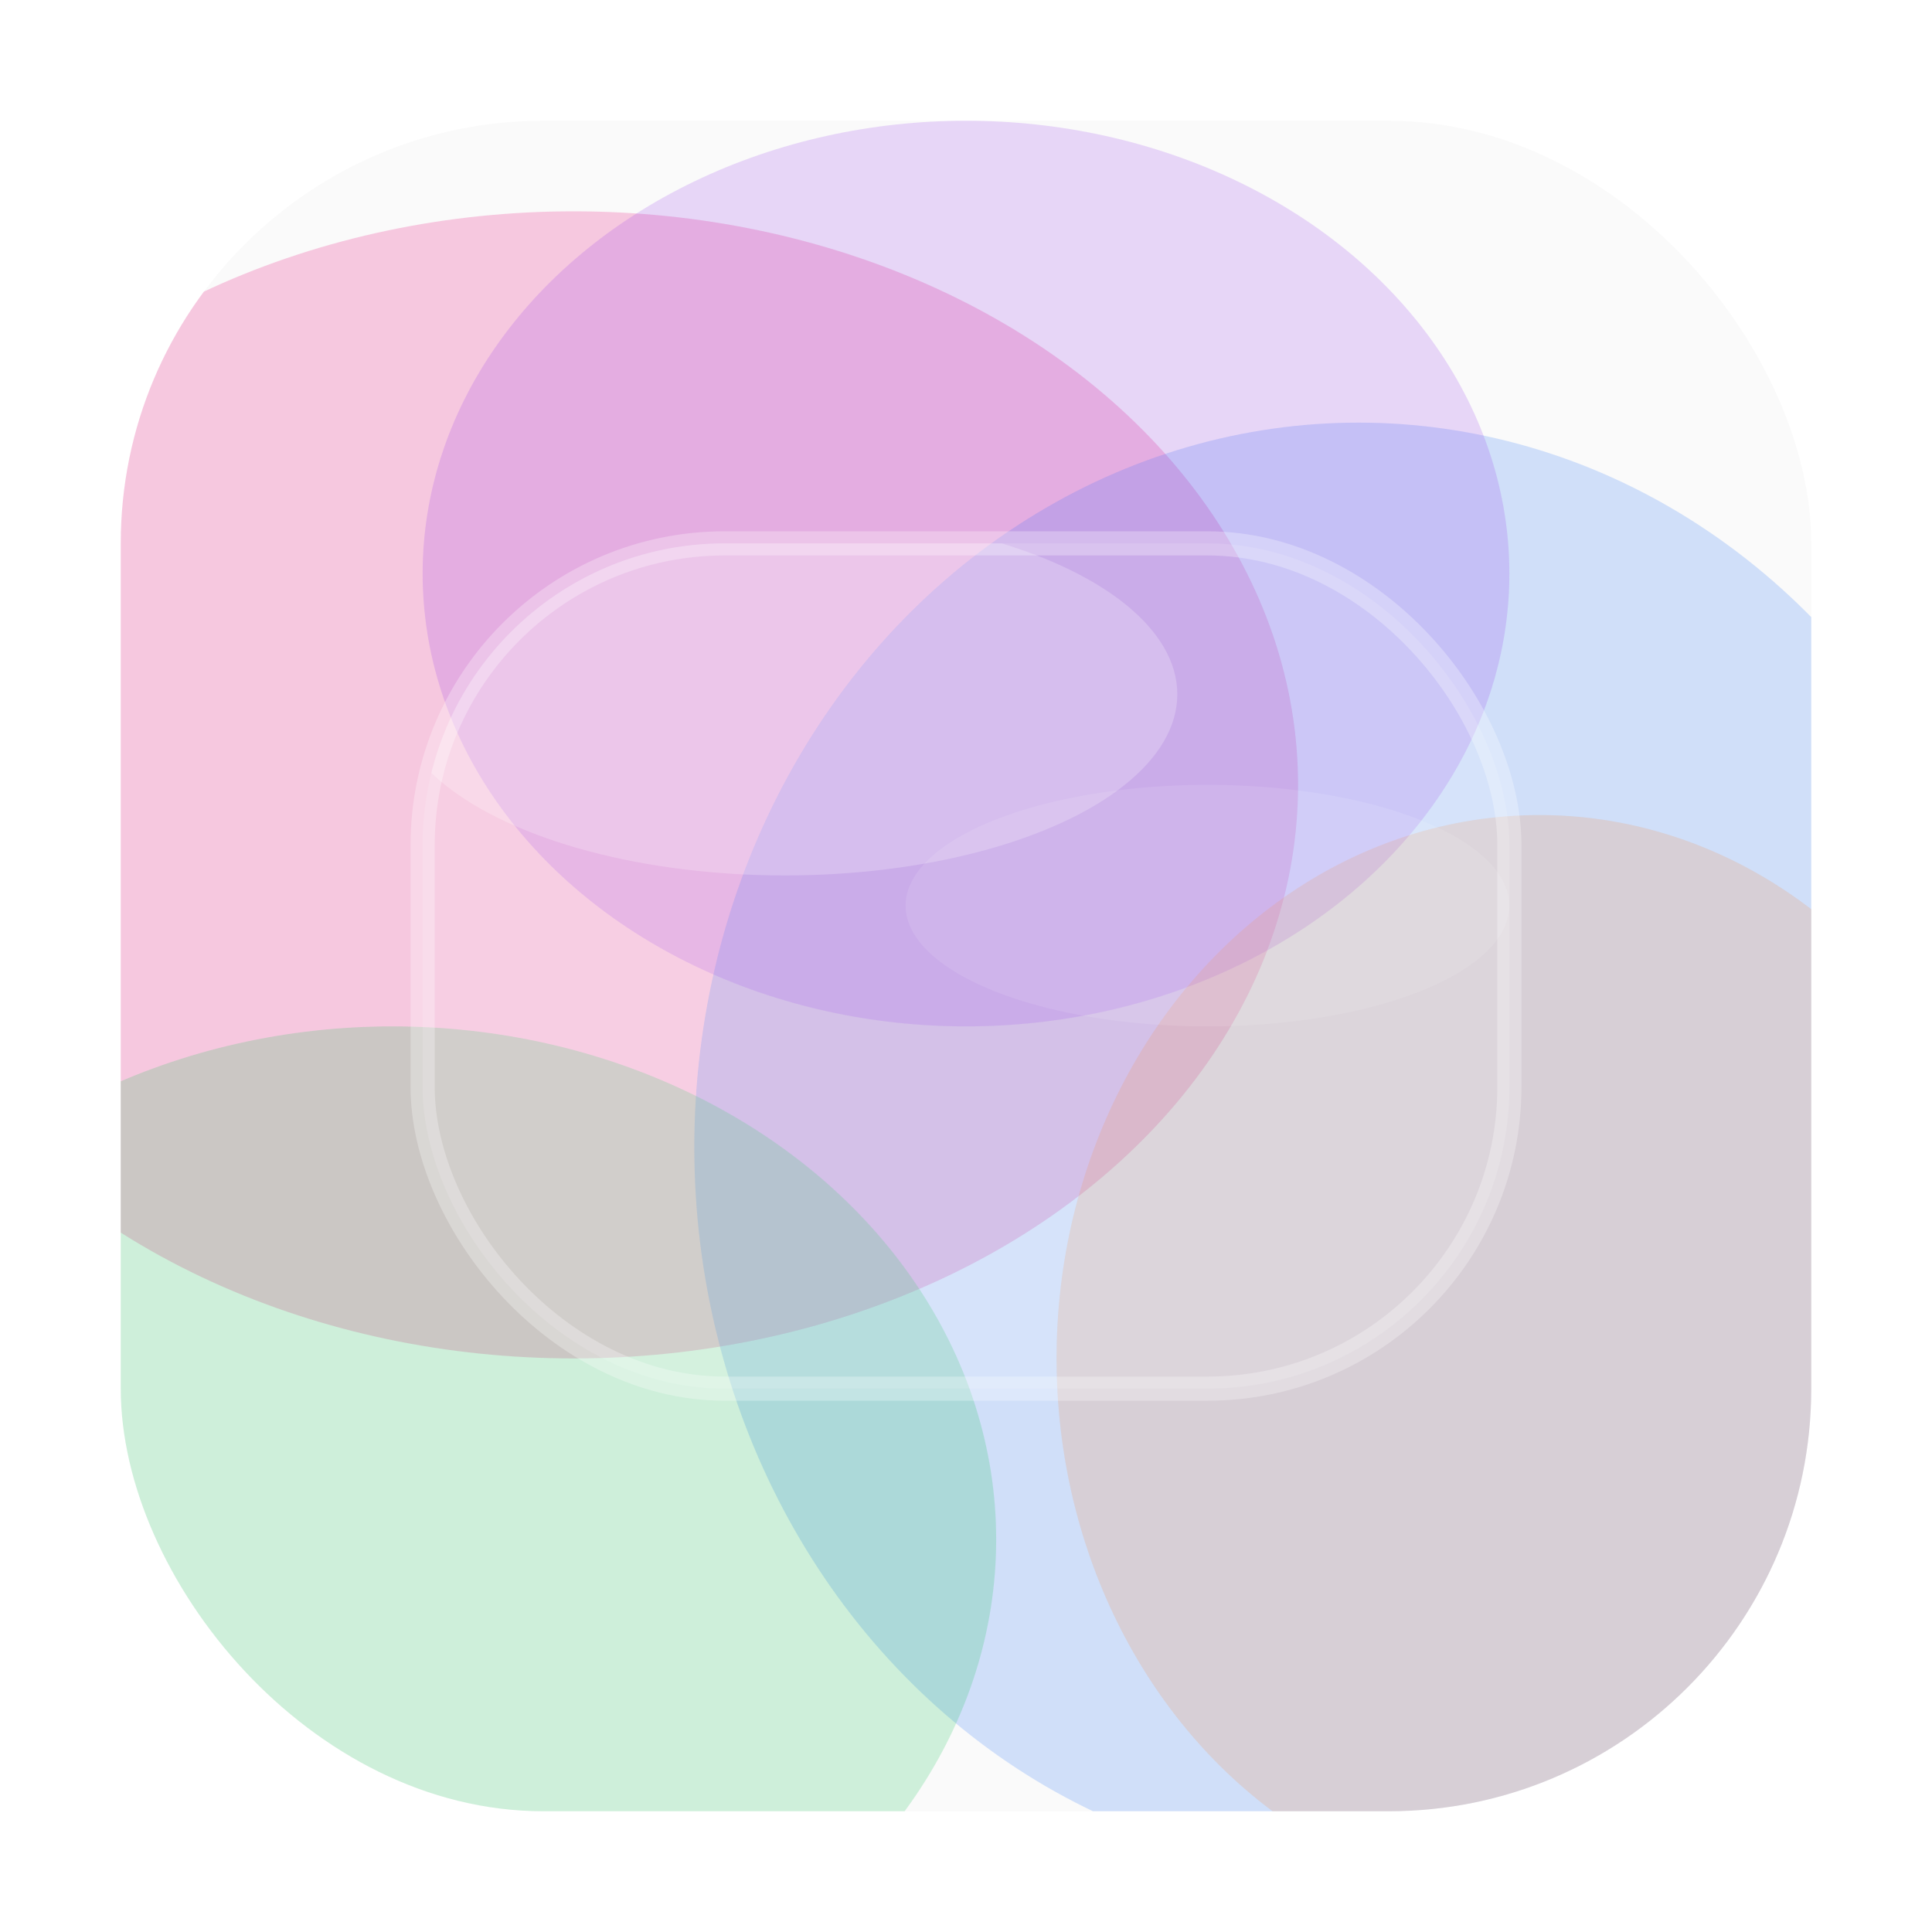
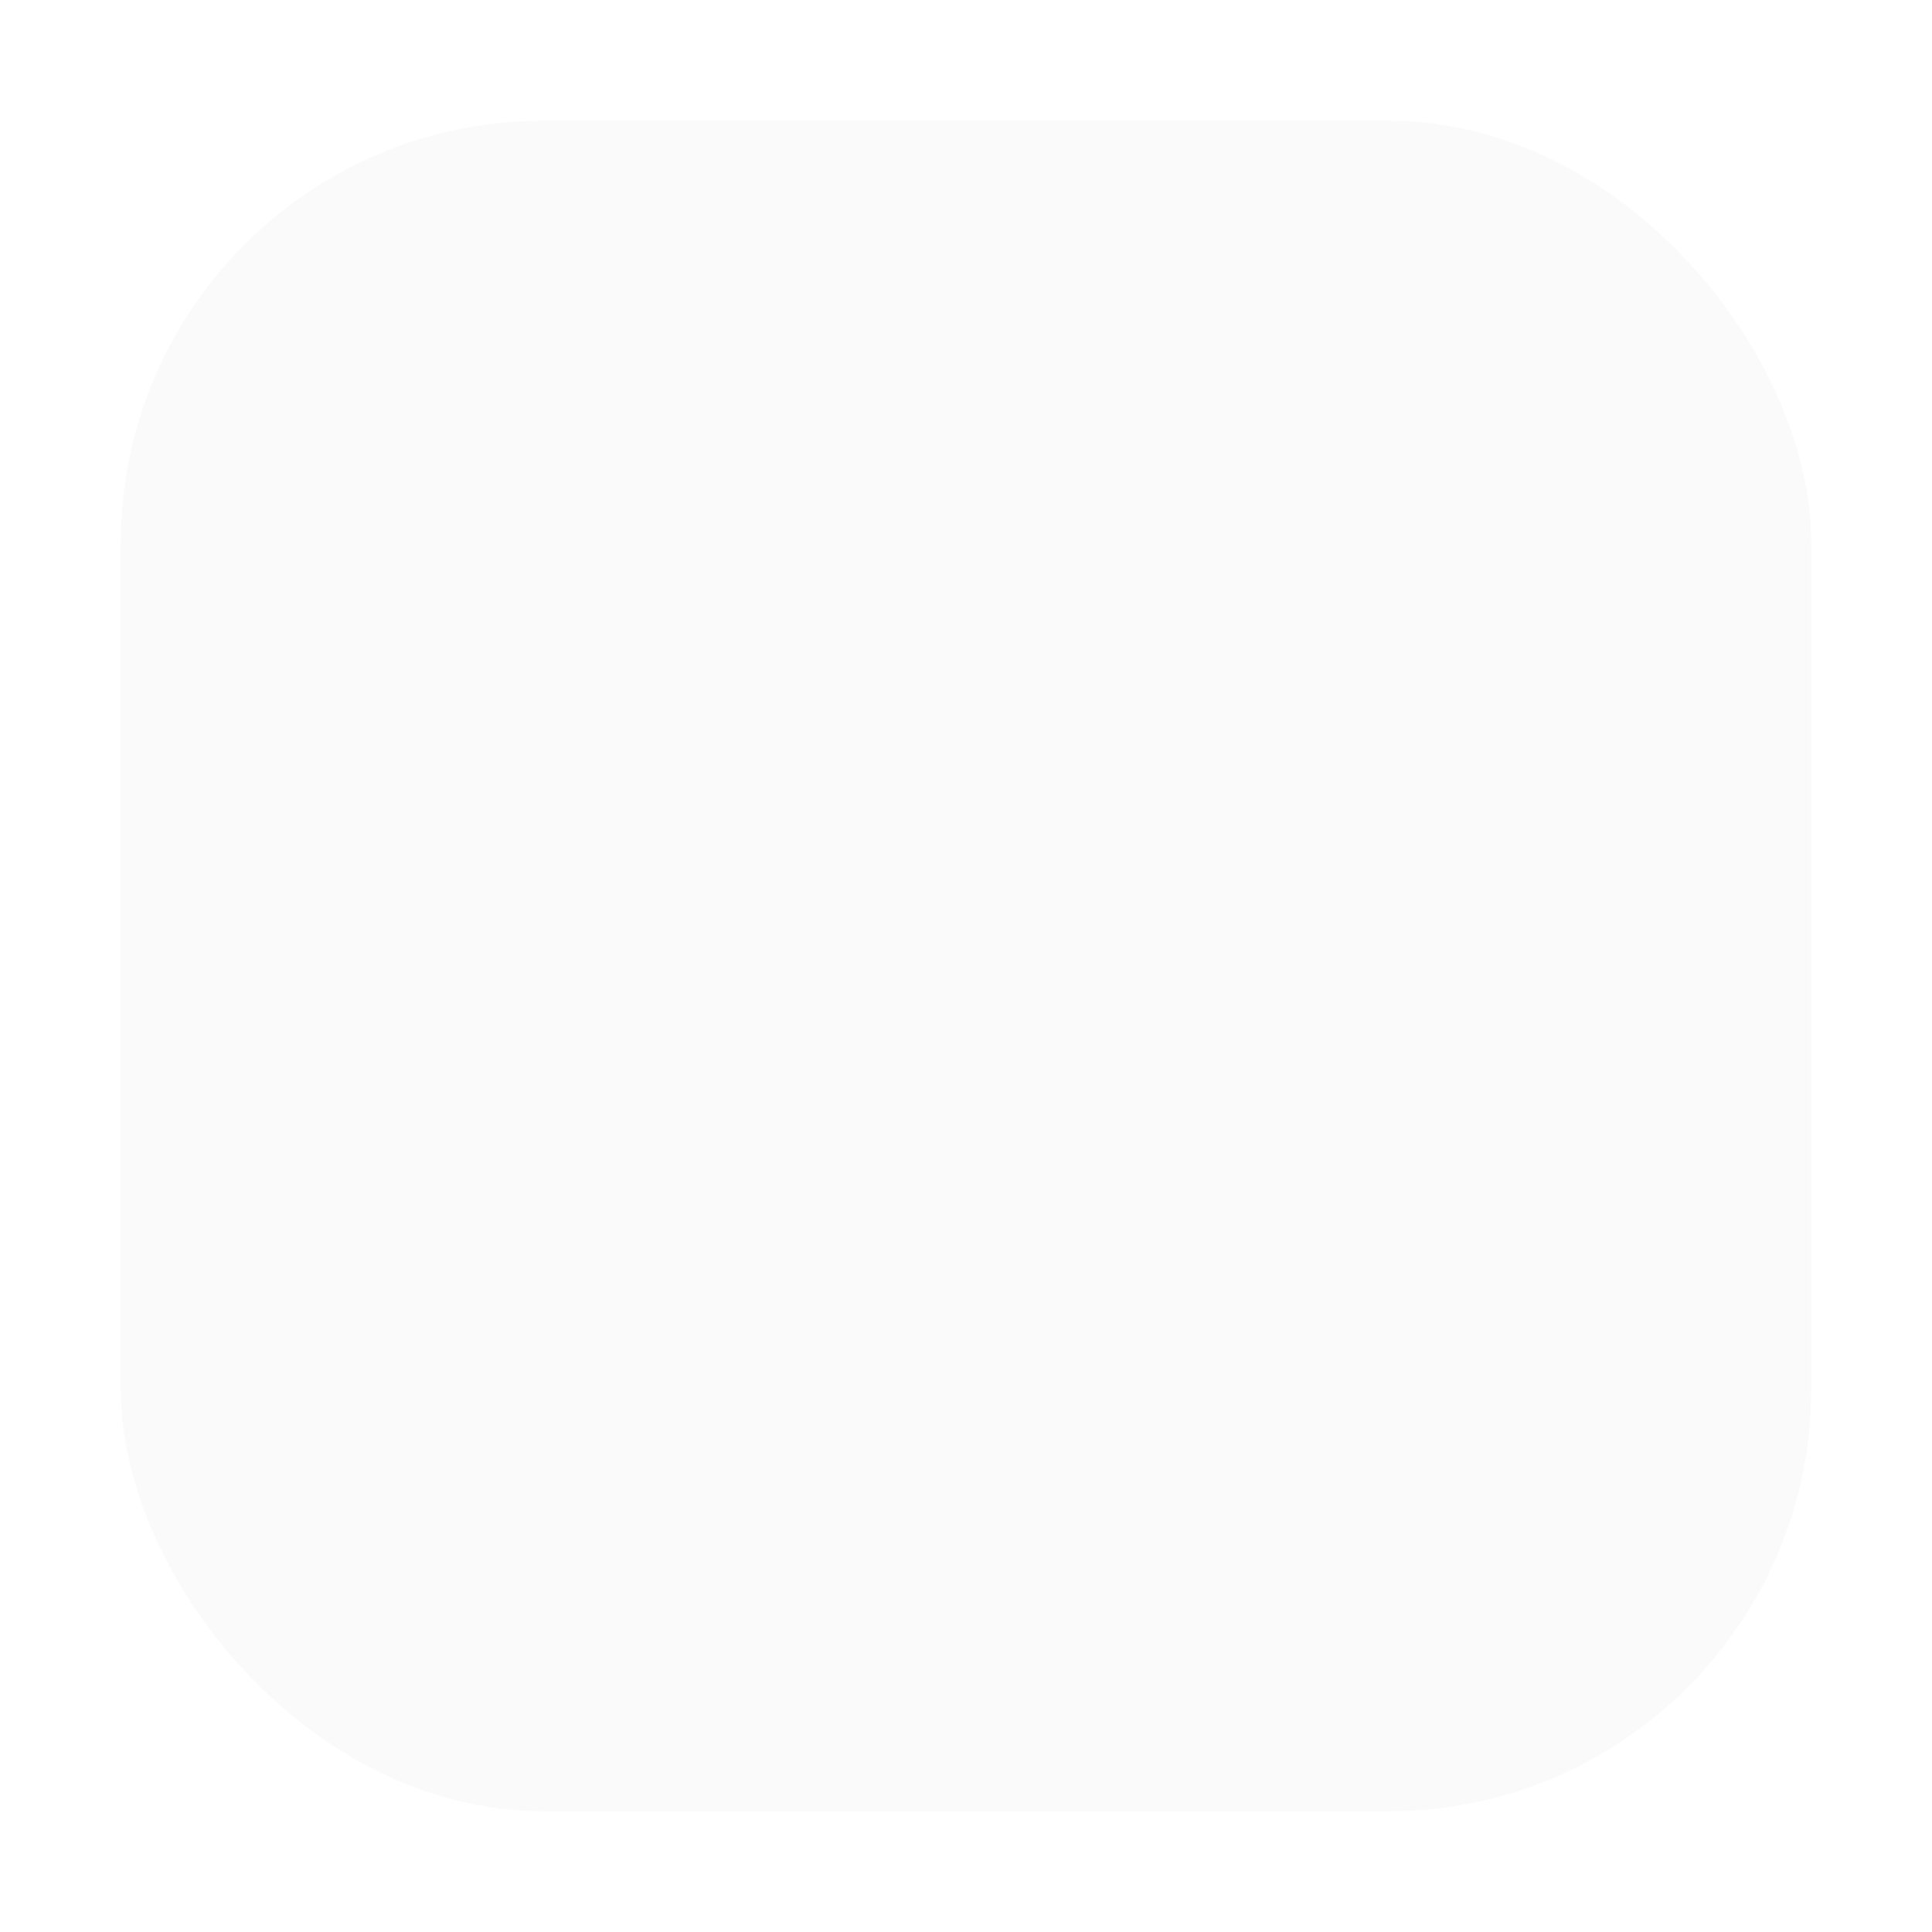
<svg xmlns="http://www.w3.org/2000/svg" viewBox="0 0 64 64">
  <title>marosch creates favicon</title>
  <style>
    :root { color-scheme: light dark; }
    /* Tile backgrounds */
    .tile { fill: #fafafa; }
    .tile-dark { fill: #0f0f14; }

    /* Organic blobs (match site colors) */
    .blob-pink { fill: #ec4899; opacity: 0.28; }
    .blob-blue { fill: #3b82f6; opacity: 0.22; }
    .blob-green { fill: #22c55e; opacity: 0.20; }
    .blob-purple { fill: #9333ea; opacity: 0.18; }
    .blob-orange { fill: #f97316; opacity: 0.16; }

    /* Glassy panel */
    .glass { fill: rgba(255, 255, 255, 0.12); stroke: rgba(255, 255, 255, 0.28); stroke-width: 0.8; }
    .spec { fill: white; opacity: 0.22; }

    @media (prefers-color-scheme: dark) {
      .tile { display: none; }
      .tile-dark { display: block; }
      .glass { fill: rgba(255, 255, 255, 0.06); stroke: rgba(255, 255, 255, 0.16); }
      .spec { opacity: 0.14; }
    }
  </style>
  <defs>
    <filter id="b" x="-50%" y="-50%" width="200%" height="200%">
      <feGaussianBlur stdDeviation="6" />
    </filter>
    <filter id="ds" x="-50%" y="-50%" width="200%" height="200%">
      <feDropShadow dx="0" dy="1.5" stdDeviation="1.8" flood-color="#000000" flood-opacity="0.12" />
    </filter>
    <clipPath id="tileClip">
-       <rect x="4" y="4" width="56" height="56" rx="14" />
-     </clipPath>
+       </clipPath>
    <clipPath id="glassClip">
-       <rect x="14" y="18" width="36" height="28" rx="10" />
-     </clipPath>
+       </clipPath>
  </defs>
  <rect class="tile" x="4" y="4" width="56" height="56" rx="14" />
  <rect class="tile-dark" x="4" y="4" width="56" height="56" rx="14" style="display:none" />
  <g clip-path="url(#tileClip)" filter="url(#b)">
    <ellipse class="blob-pink" cx="19" cy="26" rx="24" ry="19" />
    <ellipse class="blob-blue" cx="45" cy="38" rx="22" ry="24" />
-     <ellipse class="blob-green" cx="13" cy="51" rx="20" ry="17" />
    <ellipse class="blob-purple" cx="32" cy="19" rx="18" ry="15" />
-     <ellipse class="blob-orange" cx="51" cy="45" rx="16" ry="18" />
  </g>
  <g filter="url(#ds)">
-     <rect x="14" y="18" width="36" height="28" rx="10" class="glass" />
    <g clip-path="url(#glassClip)">
      <ellipse class="spec" cx="26" cy="23" rx="13" ry="6" />
      <ellipse class="spec" cx="40" cy="30" rx="10" ry="4" style="opacity:0.10" />
    </g>
  </g>
</svg>